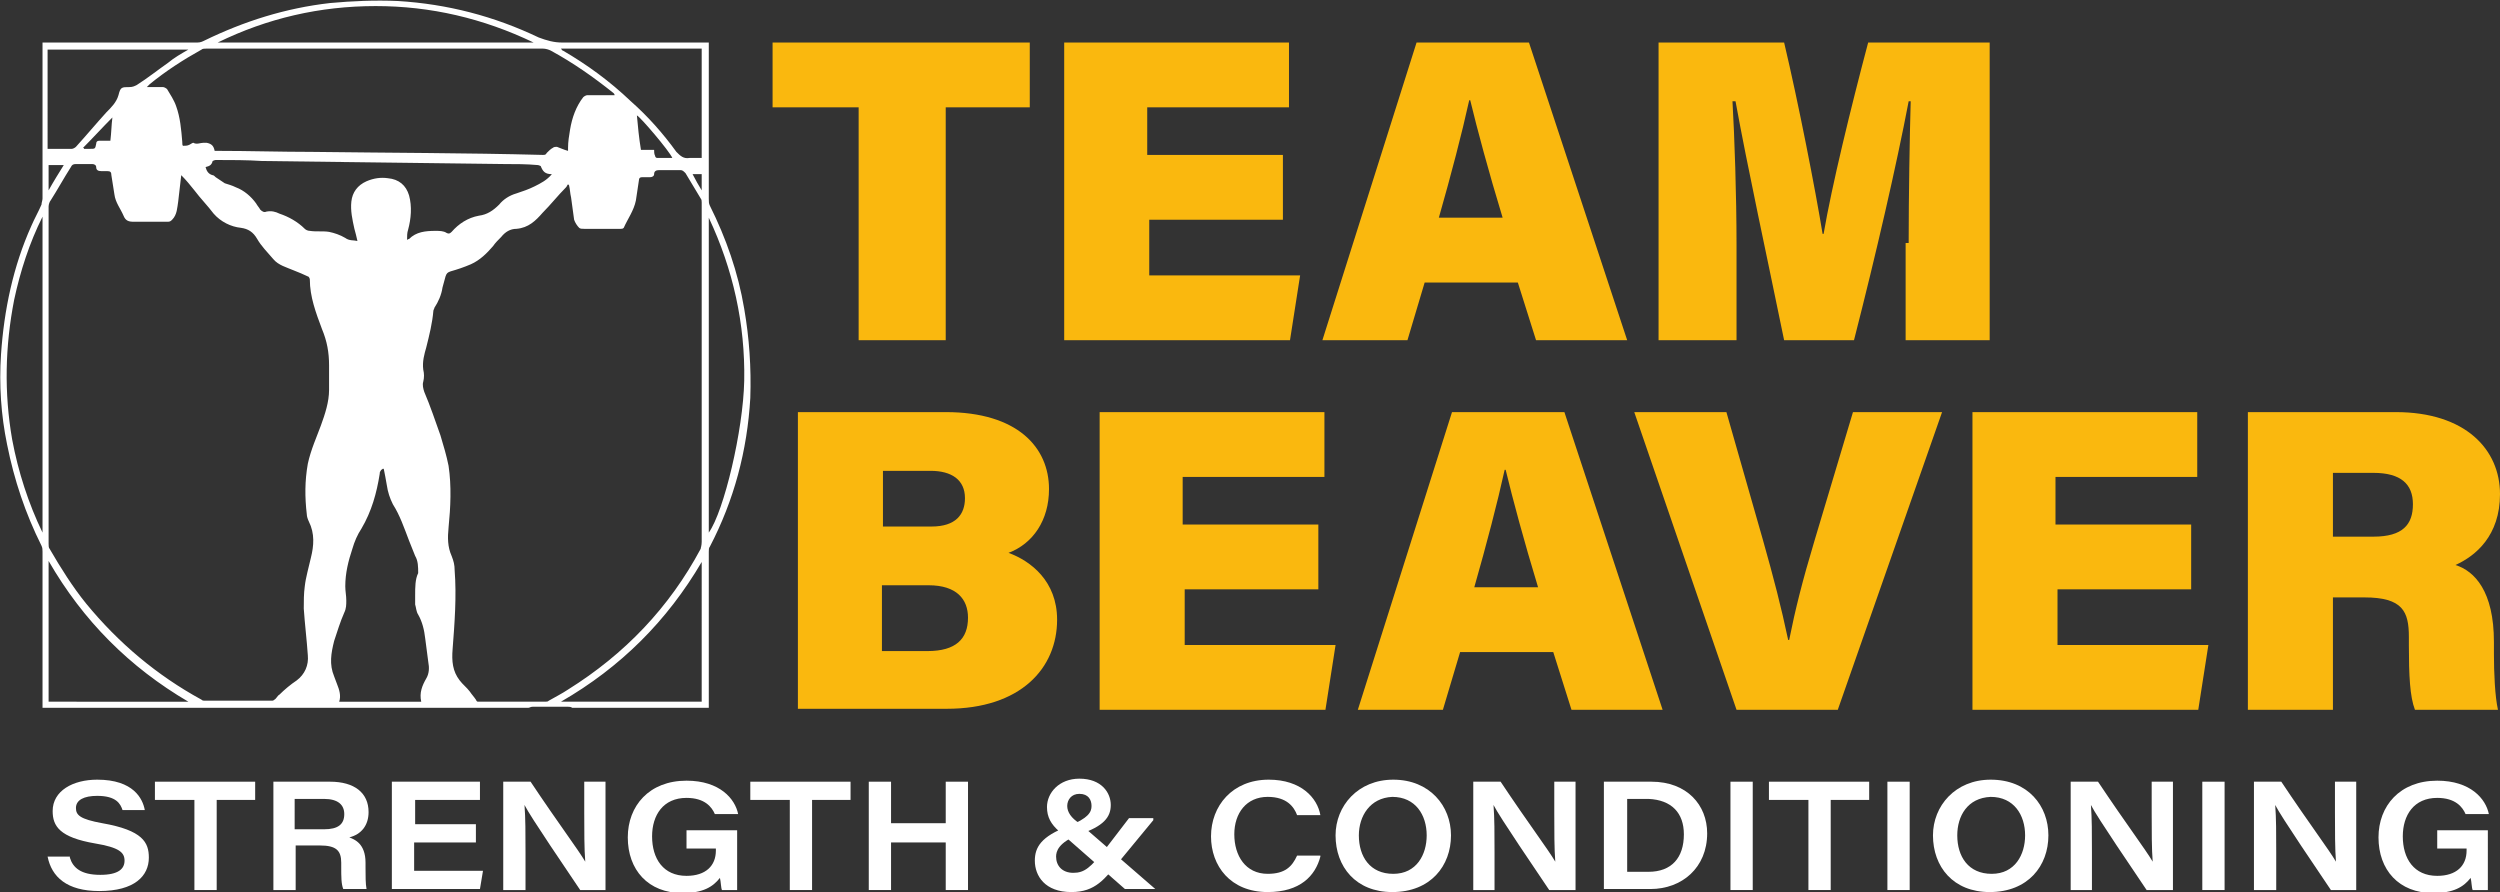
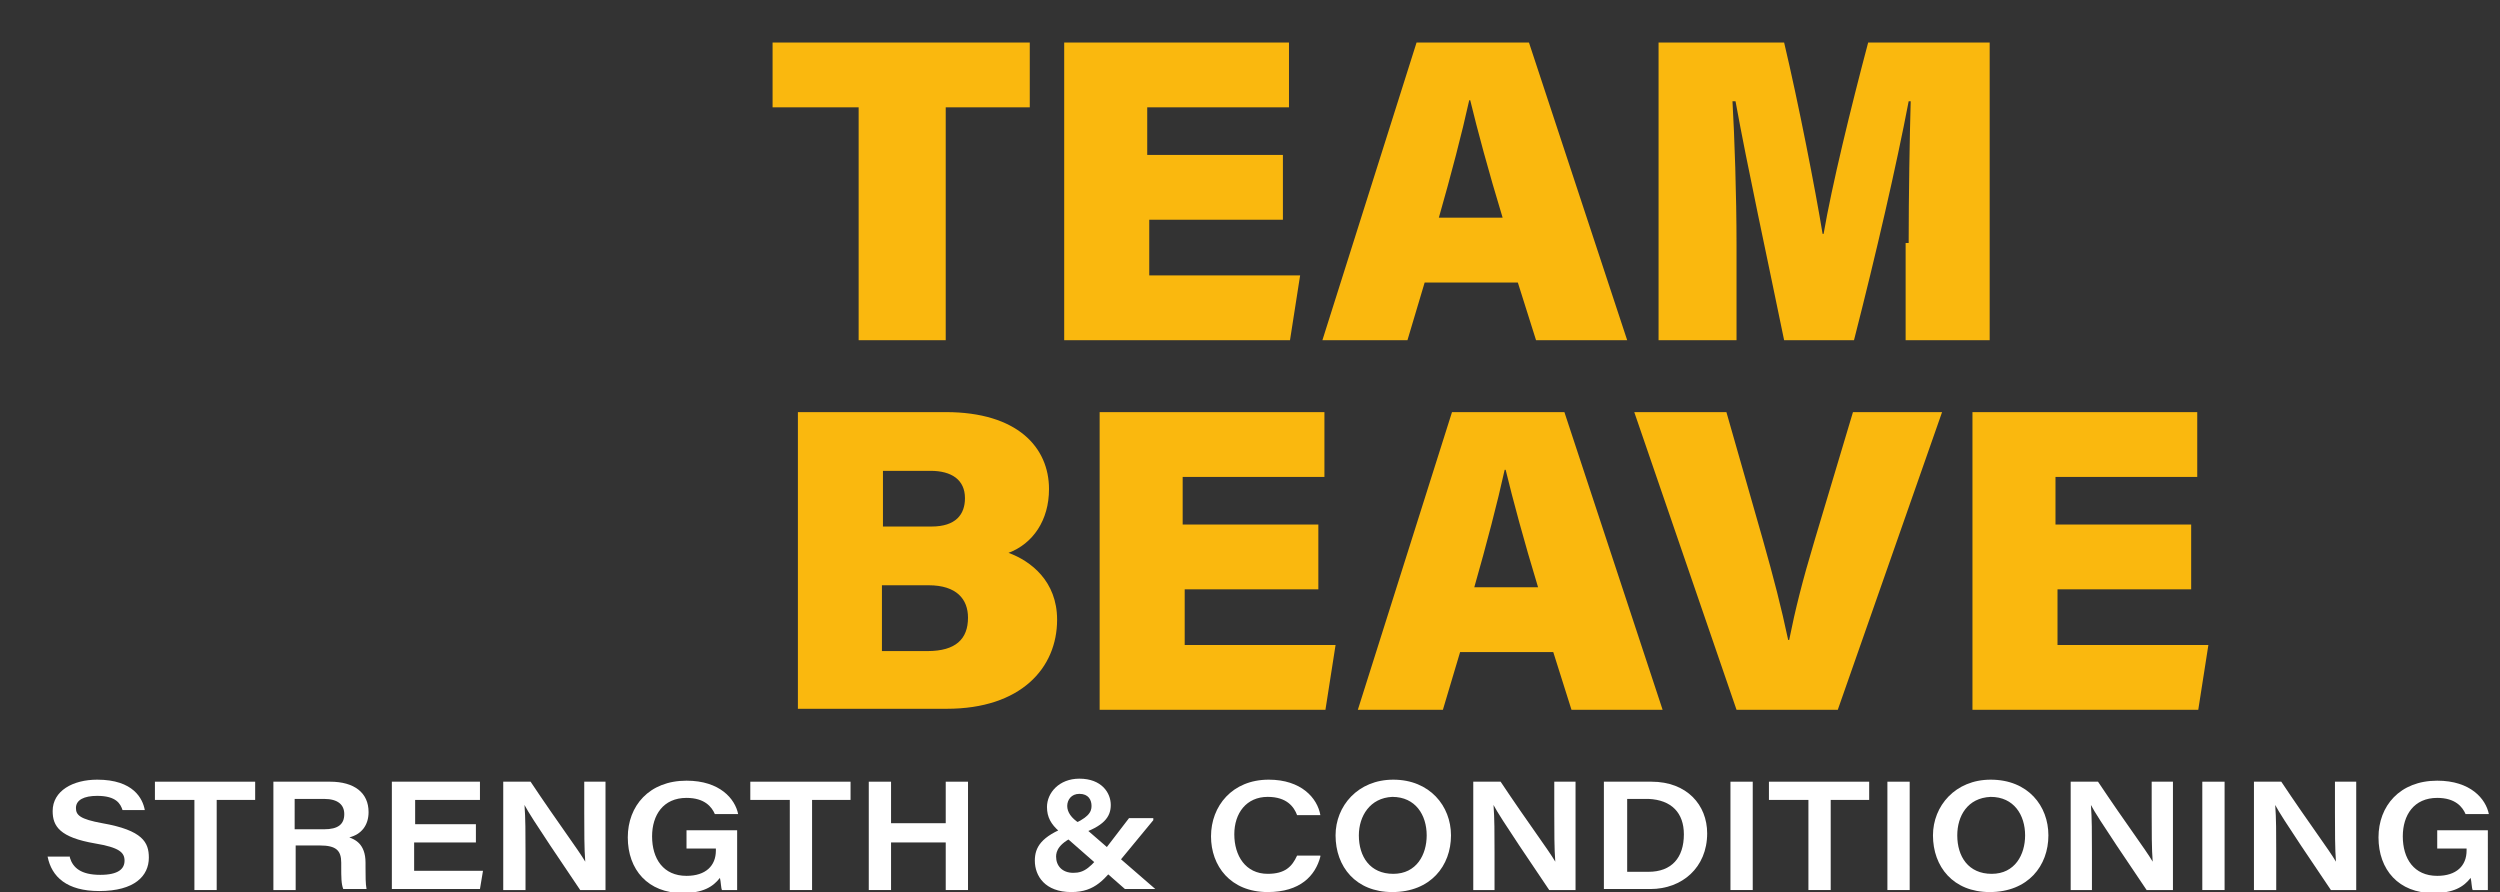
<svg xmlns="http://www.w3.org/2000/svg" version="1.1" id="Layer_1" x="0px" y="0px" viewBox="0 0 246.9 88.1" style="enable-background:new 0 0 246.9 88.1;" xml:space="preserve">
  <rect x="0" y="0" width="246.9" height="88.1" fill="#333333" stroke="none" />
  <style type="text/css"> .st0{fill:#FFFFFF;} .st1{fill:#FAB80E;} </style>
  <g>
    <g>
-       <path class="st0" d="M73.5,30.5c-0.6-3.6-1.8-7-3.4-10.2c-0.1-0.2-0.1-0.4-0.1-0.7c0-5,0-10,0-15V4.2h-0.4c-4.7,0-9.4,0-14.1,0 c-0.8,0-1.5-0.2-2.3-0.5c-4.4-2.1-9-3.3-13.9-3.6c-2.3-0.1-4.5,0-6.7,0.2C28.2,0.8,24.1,2.1,20.2,4c-0.2,0.1-0.4,0.2-0.7,0.2 c-5,0-9.9,0-14.9,0H4.2v0.4c0,5,0,10,0,15c0,0.2-0.1,0.4-0.1,0.6c-0.3,0.7-0.7,1.4-1,2.1c-1.8,4-2.7,8.3-3,12.7 c-0.2,3,0,6,0.6,8.9c0.7,3.5,1.8,6.8,3.4,10c0.1,0.2,0.1,0.4,0.1,0.6c0,5,0,9.9,0,14.9v0.5h0.4c5,0,10,0,15,0c0.1,0,0.2,0,0.3,0 h1.6c0,0,0,0,0,0h0.3c1.1,0,2.2,0,3.3,0c0.6,0,1.1,0,1.7,0h4c0.2,0,0.3,0,0.5,0c4.4,0,8.9,0,13.3,0c2.5,0,5.1,0,7.6,0 c0.1,0,0.2-0.1,0.4-0.1h3.5c0.1,0,0.3,0,0.4,0.1c4.4,0,8.7,0,13.1,0h0.4c0-0.2,0-0.3,0-0.4c0-5,0-10,0-15c0-0.2,0-0.4,0.1-0.5 c2.4-4.6,3.7-9.5,4-14.7C74.2,36.3,74,33.4,73.5,30.5z M4.2,52.6c-1.4-2.9-2.4-6-3-9.2c-0.8-4.6-0.7-9.2,0.2-13.8 c0.6-2.8,1.5-5.6,2.8-8.2V52.6z M69.3,4.8v10.8c-0.4,0-0.8,0-1.2,0c-0.6,0.1-0.9-0.2-1.3-0.6c-1.3-1.8-2.8-3.5-4.5-5 c-2.1-2-4.3-3.6-6.7-5c-0.1,0-0.1-0.1-0.2-0.2H69.3z M69.3,17.2v1.6c-0.3-0.5-0.6-1-0.9-1.6H69.3z M66.4,15.6c-0.5,0-1,0-1.5,0 c-0.1,0-0.2-0.1-0.2-0.2c-0.1-0.2-0.1-0.4-0.1-0.6h-1.3c-0.2-1.2-0.3-2.3-0.4-3.4C63.2,11.5,66.1,14.9,66.4,15.6z M37.1,0.6 c5.4,0,10.6,1.2,15.6,3.6H21.5C26.4,1.8,31.6,0.6,37.1,0.6z M19.9,4.9c0.1-0.1,0.3-0.1,0.5-0.1c11.1,0,22.2,0,33.2,0 c0.3,0,0.6,0.1,0.8,0.2c2.2,1.2,4.2,2.6,6.2,4.2c0,0,0.1,0.1,0.1,0.2c-0.4,0-0.8,0-1.3,0c-0.5,0-0.9,0-1.4,0 c-0.1,0-0.3,0.1-0.4,0.2c-0.7,0.9-1.1,2-1.3,3.2c-0.1,0.6-0.2,1.2-0.2,1.8c0,0.1,0,0.2,0,0.3c-0.4-0.1-0.8-0.3-1.1-0.4 c-0.1,0-0.3,0-0.4,0.1c-0.2,0.1-0.4,0.3-0.6,0.5c-0.1,0.2-0.2,0.2-0.4,0.2C46,15.1,38.4,15.1,30.8,15c-3.1,0-6.2-0.1-9.3-0.1 c-0.1,0-0.2,0-0.3,0c-0.1-0.5-0.3-0.7-0.8-0.8c-0.1,0-0.2,0-0.3,0c-0.3,0-0.7,0.2-1,0c-0.1,0-0.2,0.1-0.4,0.2 c-0.2,0.1-0.4,0.1-0.6,0.1c-0.1,0-0.1-0.2-0.1-0.4c-0.1-1.2-0.2-2.4-0.6-3.5c-0.2-0.6-0.6-1.2-0.9-1.7c-0.1-0.1-0.3-0.2-0.4-0.2 c-0.5,0-1,0-1.6,0c0.1-0.1,0.2-0.2,0.3-0.3C16.4,7,18.1,5.9,19.9,4.9z M40.4,19.3c-0.3-1-1-1.6-2.1-1.7c-0.7-0.1-1.4,0-2.1,0.3 c-0.9,0.4-1.4,1.1-1.5,2c-0.1,0.9,0.1,1.8,0.3,2.7c0.1,0.4,0.2,0.7,0.3,1.2c-0.4-0.1-0.8,0-1.2-0.3c-0.5-0.3-1.1-0.5-1.6-0.6 c-0.6-0.1-1.3,0-1.9-0.1c-0.2,0-0.4-0.1-0.5-0.2c-0.7-0.7-1.6-1.2-2.5-1.5c-0.4-0.2-0.8-0.3-1.3-0.2c-0.2,0.1-0.4,0-0.6-0.2 c-0.1-0.2-0.3-0.4-0.4-0.6c-0.5-0.7-1.2-1.3-2-1.6c-0.4-0.2-0.8-0.3-1.1-0.4c-0.3-0.2-0.6-0.4-0.9-0.6c-0.1-0.1-0.2-0.2-0.3-0.2 c-0.4-0.1-0.6-0.4-0.7-0.8c0.4-0.1,0.6-0.2,0.7-0.6c0,0,0.2-0.1,0.3-0.1c1.5,0,3.1,0,4.6,0.1c8,0.1,16,0.2,23.9,0.3 c1.1,0,2.2,0,3.3,0.1c0.1,0,0.3,0.1,0.3,0.1c0.2,0.5,0.4,0.8,1.1,0.8c-0.5,0.6-1.1,0.9-1.7,1.2c-0.6,0.3-1.2,0.5-1.8,0.7 c-0.7,0.2-1.3,0.6-1.7,1.1c-0.6,0.6-1.2,1-2,1.1c-1.1,0.2-2,0.8-2.7,1.6c-0.2,0.2-0.3,0.2-0.5,0.1c-0.3-0.2-0.7-0.2-1.1-0.2 c-1,0-1.9,0.1-2.6,0.8c0,0-0.1,0-0.2,0.1c0-0.4,0-0.7,0.1-1C40.6,21.6,40.7,20.4,40.4,19.3z M4.8,4.9h13.8c-0.7,0.4-1.4,0.8-2,1.3 c-1,0.7-2,1.5-3.1,2.2c-0.2,0.1-0.4,0.2-0.7,0.2c-0.8,0-0.9,0-1.1,0.8c-0.2,0.7-0.7,1.2-1.2,1.7c-1,1.1-2,2.3-3,3.4 c-0.1,0.1-0.3,0.2-0.4,0.2c-0.8,0-1.6,0-2.4,0V4.9z M11.1,11.6c-0.1,0.8-0.1,1.5-0.2,2.3c-0.3,0-0.7,0-1.1,0 c-0.2,0-0.3,0.1-0.3,0.3c-0.1,0.5-0.1,0.5-0.6,0.5c-0.2,0-0.4,0-0.6,0c0,0,0-0.1-0.1-0.1C9.2,13.6,10.1,12.6,11.1,11.6 C11,11.6,11.1,11.6,11.1,11.6z M4.8,16.3h1.5c-0.5,0.8-1,1.6-1.5,2.5V16.3z M4.8,69.3V55.4c3.4,5.9,8,10.5,13.8,13.9H4.8z M30.4,45.8c-0.3,1.7-0.3,3.3-0.1,5c0,0.2,0.1,0.5,0.2,0.7c0.6,1.2,0.5,2.4,0.2,3.6c-0.2,0.9-0.5,1.9-0.6,2.8 c-0.1,0.7-0.1,1.5-0.1,2.2c0.1,1.5,0.3,3.1,0.4,4.6c0.1,1-0.3,1.9-1.1,2.5c-0.6,0.4-1.2,0.9-1.7,1.4c-0.2,0.1-0.3,0.4-0.5,0.5 c-0.1,0.1-0.2,0.1-0.2,0.1c-2.2,0-4.4,0-6.7,0c-0.1,0-0.2,0-0.3-0.1c-4.4-2.4-8.2-5.6-11.4-9.5C7.2,58,6,56.1,4.9,54.2 c-0.1-0.1-0.1-0.3-0.1-0.5c0-5.4,0-10.8,0-16.3c0-5.7,0-11.3,0-17c0-0.2,0.1-0.5,0.2-0.6c0.7-1.1,1.3-2.2,2-3.3 c0.1-0.2,0.2-0.3,0.5-0.3c0.5,0,1,0,1.6,0c0.2,0,0.4,0.1,0.4,0.3c0,0.3,0.2,0.4,0.5,0.4c0.2,0,0.4,0,0.6,0c0.3,0,0.4,0.1,0.4,0.4 c0.1,0.6,0.2,1.3,0.3,1.9c0.1,0.8,0.6,1.4,0.9,2.1c0.2,0.5,0.5,0.6,1,0.6c1.1,0,2.3,0,3.4,0c0.2,0,0.3-0.1,0.4-0.2 c0.5-0.5,0.5-1.2,0.6-1.8c0.1-0.8,0.2-1.7,0.3-2.6c0.5,0.5,0.9,1,1.3,1.5c0.6,0.8,1.3,1.5,1.9,2.3c0.7,0.8,1.7,1.3,2.7,1.4 c0.7,0.1,1.2,0.4,1.6,1.1c0.4,0.7,1,1.3,1.6,2c0.5,0.6,1.3,0.8,2,1.1c0.5,0.2,1,0.4,1.4,0.6c0.1,0,0.2,0.2,0.2,0.3 c0,1.7,0.6,3.3,1.2,4.9c0.5,1.2,0.7,2.3,0.7,3.6c0,0.8,0,1.6,0,2.4c0,1.2-0.4,2.4-0.8,3.5C31.3,43.1,30.7,44.4,30.4,45.8z M42.1,67c-0.4,0.7-0.7,1.4-0.5,2.3h-8.1c0.2-0.6,0-1.2-0.2-1.7c-0.1-0.3-0.2-0.5-0.3-0.8c-0.5-1.2-0.3-2.3,0-3.5 c0.3-0.9,0.6-1.9,1-2.8c0.2-0.4,0.2-0.8,0.2-1.2c0-0.5-0.1-0.9-0.1-1.4c0-1.3,0.3-2.5,0.7-3.7c0.2-0.7,0.5-1.4,0.9-2 c1-1.7,1.5-3.5,1.8-5.4c0-0.1,0-0.2,0.1-0.3c0-0.1,0.1-0.1,0.2-0.2c0,0,0.1,0,0.1,0c0.1,0.5,0.2,1,0.3,1.6 c0.1,0.7,0.3,1.3,0.6,1.9c0.7,1.1,1.1,2.3,1.6,3.6c0.2,0.5,0.4,1,0.6,1.5c0.3,0.5,0.3,1.1,0.3,1.7C41,57.2,41,58,41,58.8 c0,0.3,0,0.6,0,0.9c0.1,0.3,0.1,0.7,0.3,1c0.4,0.7,0.6,1.5,0.7,2.4c0.1,0.8,0.2,1.5,0.3,2.3C42.4,65.9,42.4,66.5,42.1,67z M69.3,69.3H55.4c5.9-3.4,10.5-8,13.9-13.8V69.3z M69.2,54.2c-3.1,5.8-7.5,10.4-13.1,13.9c-0.6,0.4-1.2,0.7-1.9,1.1 c-0.1,0.1-0.2,0.1-0.4,0.1c-2.2,0-4.3,0-6.5,0c-0.2,0-0.2,0-0.3-0.2c-0.2-0.3-0.4-0.5-0.6-0.8c-0.3-0.4-0.7-0.7-1-1.1 c-0.7-0.9-0.8-1.9-0.7-3.1c0.2-2.6,0.4-5.2,0.2-7.8c0-0.5-0.1-0.9-0.3-1.4c-0.4-0.9-0.4-1.8-0.3-2.8c0.2-2,0.3-4.1,0-6.1 c-0.2-1-0.5-2-0.8-3c-0.5-1.4-1-2.9-1.6-4.3c-0.1-0.3-0.2-0.7-0.1-1c0.1-0.4,0.1-0.8,0-1.2c-0.1-0.8,0.1-1.5,0.3-2.2 c0.3-1.2,0.6-2.4,0.7-3.6c0-0.1,0.1-0.2,0.1-0.3c0.4-0.6,0.7-1.3,0.8-2c0.1-0.4,0.2-0.7,0.3-1.1c0.1-0.3,0.2-0.4,0.5-0.5 c0.7-0.2,1.3-0.4,2-0.7c0.9-0.4,1.6-1.1,2.2-1.8c0.2-0.3,0.5-0.6,0.8-0.9c0.4-0.5,0.9-0.8,1.5-0.8c1.2-0.1,1.9-0.8,2.6-1.6 c0.8-0.8,1.5-1.7,2.3-2.5c0.1-0.1,0.1-0.2,0.2-0.3c0,0,0.1,0.1,0.1,0.1c0.1,0.4,0.1,0.8,0.2,1.2c0.1,0.7,0.2,1.5,0.3,2.2 c0.1,0.3,0.3,0.6,0.5,0.8c0.1,0.1,0.3,0.1,0.5,0.1c1.2,0,2.4,0,3.6,0c0.1,0,0.2,0,0.3-0.1c0.4-0.9,1-1.7,1.2-2.7 c0.1-0.6,0.2-1.3,0.3-2c0-0.2,0.1-0.3,0.3-0.3c0.3,0,0.5,0,0.8,0c0.2,0,0.4-0.1,0.4-0.3c0-0.3,0.2-0.4,0.5-0.4c0.7,0,1.4,0,2.1,0 c0.2,0,0.3,0.1,0.5,0.3c0.5,0.8,1,1.7,1.5,2.5c0.1,0.1,0.1,0.3,0.1,0.4c0,11.2,0,22.3,0,33.5C69.3,53.9,69.2,54.1,69.2,54.2z M73.5,37.6c-0.1,4.9-2,12.9-3.5,15V21.5C72.4,26.6,73.6,32,73.5,37.6z" />
-     </g>
+       </g>
    <g>
      <path class="st1" d="M84.7,10.6h-8.4V4.2h25.4v6.4h-8.3v23h-8.6V10.6z" />
      <path class="st1" d="M126.9,21.7h-13.4v5.5h14.9l-1,6.4h-22.3V4.2h22.2v6.4h-14v4.7h13.4V21.7z" />
      <path class="st1" d="M140.7,27.9l-1.7,5.7h-8.4l9.3-29.4H151l9.7,29.4h-9l-1.8-5.7H140.7z M148.4,21.5c-1.4-4.6-2.5-8.7-3.2-11.6 h-0.1c-0.7,3.2-1.8,7.4-3,11.6H148.4z" />
      <path class="st1" d="M188.5,24c0-4.6,0.1-10.5,0.2-14h-0.2c-1.2,6.3-3.2,15-5.4,23.6h-6.9c-1.7-8.3-3.6-17-4.8-23.6h-0.3 c0.2,3.5,0.4,9.2,0.4,14.2v9.4h-7.7V4.2h12.4c1.4,5.9,3.1,14.6,3.8,18.9h0.1c0.8-4.7,2.7-12.5,4.4-18.9h12v29.4h-8.3V24z" />
      <path class="st1" d="M78.8,40.7h14.6c7.1,0,10.2,3.5,10.2,7.6c0,3.1-1.6,5.4-4,6.3c2.2,0.8,4.8,2.8,4.8,6.6 c0,4.8-3.6,8.8-10.9,8.8H78.8V40.7z M92,52c2.4,0,3.3-1.2,3.3-2.8c0-1.8-1.3-2.7-3.4-2.7h-4.7V52H92z M87.2,64.3h4.4 c2.8,0,4-1.2,4-3.3c0-1.8-1.1-3.2-3.9-3.2h-4.6V64.3z" />
      <path class="st1" d="M130.4,58.2H117v5.5h14.9l-1,6.4h-22.3V40.7h22.2v6.4h-14v4.7h13.4V58.2z" />
      <path class="st1" d="M144.2,64.4l-1.7,5.7h-8.4l9.3-29.4h11.1l9.7,29.4h-9l-1.8-5.7H144.2z M151.9,58c-1.4-4.6-2.5-8.7-3.2-11.6 h-0.1c-0.7,3.2-1.8,7.4-3,11.6H151.9z" />
      <path class="st1" d="M171.5,70.1l-10.1-29.4h9.1l3.6,12.6c1.1,3.9,1.8,6.6,2.5,9.9h0.1c0.6-3,1.3-5.8,2.5-9.8l3.8-12.7h8.8 l-10.3,29.4H171.5z" />
      <path class="st1" d="M216.6,58.2h-13.4v5.5h14.9l-1,6.4h-22.3V40.7h22.2v6.4h-14v4.7h13.4V58.2z" />
-       <path class="st1" d="M230.4,59v11.1H222V40.7h14.6c6.9,0,10.3,3.7,10.3,8.1c0,4.1-2.4,6.1-4.4,7c1.9,0.6,3.8,2.6,3.8,7.6v1.2 c0,1.8,0.1,4.2,0.4,5.5h-8.2c-0.5-1.3-0.6-3.4-0.6-6.4v-0.8c0-2.5-0.6-3.9-4.4-3.9H230.4z M230.4,53h4c2.9,0,3.9-1.2,3.9-3.2 c0-2-1.2-3.1-3.9-3.1h-4V53z" />
    </g>
    <g>
      <path class="st0" d="M6.9,84.7c0.3,1,1.1,1.7,3,1.7c1.8,0,2.4-0.6,2.4-1.4c0-0.8-0.5-1.3-2.9-1.7c-3.5-0.6-4.2-1.7-4.2-3.2 c0-2,2-3.1,4.4-3.1c3.6,0,4.5,1.9,4.7,3h-2.2c-0.2-0.6-0.6-1.4-2.5-1.4c-1.3,0-2.1,0.4-2.1,1.2c0,0.7,0.4,1.1,2.6,1.5 c4,0.7,4.6,1.9,4.6,3.4c0,1.8-1.4,3.3-4.9,3.3c-3.2,0-4.7-1.4-5.1-3.4H6.9z" />
      <path class="st0" d="M19.2,79h-3.9v-1.8h9.9V79h-3.8v8.9h-2.2V79z" />
      <path class="st0" d="M29.2,83.6v4.3H27V77.2h5.6c2.4,0,3.8,1.1,3.8,3c0,1.3-0.7,2.2-1.9,2.5c0.5,0.2,1.6,0.6,1.6,2.5v0.5 c0,0.8,0,1.6,0.1,2.1h-2.3c-0.2-0.5-0.2-1.2-0.2-2.2v-0.4c0-1.2-0.5-1.7-2.1-1.7H29.2z M29.2,81.9h2.8c1.4,0,2-0.5,2-1.5 c0-0.9-0.6-1.5-2-1.5h-2.9V81.9z" />
      <path class="st0" d="M47,83.2h-6.1v2.8h6.8l-0.3,1.8h-8.7V77.2h8.7v1.8h-6.4v2.4H47V83.2z" />
      <path class="st0" d="M49.7,87.9V77.2h2.7c2.8,4.2,4.7,6.7,5.4,7.9h0c-0.1-1.2-0.1-3.1-0.1-4.8v-3.1h2.1v10.7h-2.5 c-1.2-1.8-4.9-7.2-5.5-8.4h0c0.1,1.3,0.1,2.8,0.1,4.7v3.7H49.7z" />
      <path class="st0" d="M72.9,87.9h-1.6c-0.1-0.2-0.1-0.8-0.2-1.2c-0.7,0.9-1.7,1.5-3.7,1.5c-3.4,0-5.4-2.3-5.4-5.5 c0-3.1,2.1-5.6,5.8-5.6c3.3,0,4.8,1.8,5.1,3.3h-2.3c-0.3-0.7-1-1.6-2.8-1.6c-2.3,0-3.4,1.7-3.4,3.8c0,2.2,1.1,3.9,3.4,3.9 c1.9,0,2.9-1,2.9-2.5v-0.2h-2.9v-1.8h5V87.9z" />
      <path class="st0" d="M78,79h-3.9v-1.8h9.9V79h-3.8v8.9H78V79z" />
      <path class="st0" d="M85.7,77.2H88v4.1h5.4v-4.1h2.2v10.7h-2.2v-4.7H88v4.7h-2.2V77.2z" />
      <path class="st0" d="M113.9,81l-3.3,4c-1.5,1.8-2.4,3.1-4.8,3.1c-2.6,0-3.6-1.6-3.6-3.1c0-1.3,0.6-2.4,3.3-3.4 c2-0.8,2.3-1.4,2.3-2c0-0.6-0.3-1.2-1.2-1.2c-0.8,0-1.2,0.6-1.2,1.2c0,0.6,0.4,1.2,1.2,1.7l7.5,6.5h-3l-6.5-5.7 c-0.8-0.7-1.2-1.4-1.2-2.4c0-1.4,1.2-2.8,3.2-2.8c2.2,0,3.1,1.4,3.1,2.6c0,1.2-0.7,2.1-3.1,2.9c-2.1,0.8-2.3,1.7-2.3,2.2 c0,0.9,0.6,1.6,1.7,1.6c1.1,0,1.7-0.5,3.2-2.4l2.3-3H113.9z" />
      <path class="st0" d="M130.4,84.6c-0.5,1.9-2,3.5-5.2,3.5c-3.7,0-5.6-2.6-5.6-5.5c0-3,2.1-5.6,5.7-5.6c3.2,0,4.8,1.8,5.1,3.5h-2.3 c-0.3-0.8-1-1.8-2.9-1.8c-2.1,0-3.3,1.6-3.3,3.7c0,2.1,1.1,3.9,3.3,3.9c1.7,0,2.4-0.7,2.9-1.8H130.4z" />
      <path class="st0" d="M143.3,82.5c0,3-2,5.6-5.8,5.6c-3.6,0-5.6-2.5-5.6-5.6c0-2.9,2.2-5.5,5.7-5.5C141.2,77,143.3,79.6,143.3,82.5 z M134.2,82.5c0,2.1,1.1,3.8,3.4,3.8c2.3,0,3.3-1.9,3.3-3.8c0-2-1.1-3.8-3.4-3.8C135.3,78.8,134.2,80.6,134.2,82.5z" />
      <path class="st0" d="M145.5,87.9V77.2h2.7c2.8,4.2,4.7,6.7,5.4,7.9h0c-0.1-1.2-0.1-3.1-0.1-4.8v-3.1h2.1v10.7H153 c-1.2-1.8-4.9-7.2-5.5-8.4h0c0.1,1.3,0.1,2.8,0.1,4.7v3.7H145.5z" />
      <path class="st0" d="M158.4,77.2h4.7c3.5,0,5.5,2.3,5.5,5.1c0,3.4-2.5,5.5-5.6,5.5h-4.6V77.2z M160.7,86.1h2.1 c2.3,0,3.5-1.4,3.5-3.7c0-2.1-1.2-3.4-3.5-3.5h-2.1V86.1z" />
      <path class="st0" d="M173.1,77.2v10.7h-2.2V77.2H173.1z" />
      <path class="st0" d="M178.6,79h-3.9v-1.8h9.9V79h-3.8v8.9h-2.2V79z" />
      <path class="st0" d="M188.6,77.2v10.7h-2.2V77.2H188.6z" />
      <path class="st0" d="M202.3,82.5c0,3-2,5.6-5.8,5.6c-3.6,0-5.6-2.5-5.6-5.6c0-2.9,2.2-5.5,5.7-5.5C200.3,77,202.3,79.6,202.3,82.5 z M193.3,82.5c0,2.1,1.1,3.8,3.4,3.8c2.3,0,3.3-1.9,3.3-3.8c0-2-1.1-3.8-3.4-3.8C194.3,78.8,193.3,80.6,193.3,82.5z" />
      <path class="st0" d="M204.5,87.9V77.2h2.7c2.8,4.2,4.7,6.7,5.4,7.9h0c-0.1-1.2-0.1-3.1-0.1-4.8v-3.1h2.1v10.7H212 c-1.2-1.8-4.9-7.2-5.5-8.4h0c0.1,1.3,0.1,2.8,0.1,4.7v3.7H204.5z" />
      <path class="st0" d="M219.7,77.2v10.7h-2.2V77.2H219.7z" />
      <path class="st0" d="M222.6,87.9V77.2h2.7c2.8,4.2,4.7,6.7,5.4,7.9h0c-0.1-1.2-0.1-3.1-0.1-4.8v-3.1h2.1v10.7h-2.5 c-1.2-1.8-4.9-7.2-5.5-8.4h0c0.1,1.3,0.1,2.8,0.1,4.7v3.7H222.6z" />
      <path class="st0" d="M245.8,87.9h-1.6c-0.1-0.2-0.1-0.8-0.2-1.2c-0.7,0.9-1.7,1.5-3.7,1.5c-3.4,0-5.4-2.3-5.4-5.5 c0-3.1,2.1-5.6,5.8-5.6c3.3,0,4.8,1.8,5.1,3.3h-2.3c-0.3-0.7-1-1.6-2.8-1.6c-2.3,0-3.4,1.7-3.4,3.8c0,2.2,1.1,3.9,3.4,3.9 c1.9,0,2.9-1,2.9-2.5v-0.2h-2.9v-1.8h5V87.9z" />
    </g>
  </g>
  <g> </g>
  <g> </g>
  <g> </g>
  <g> </g>
  <g> </g>
  <g> </g>
</svg>